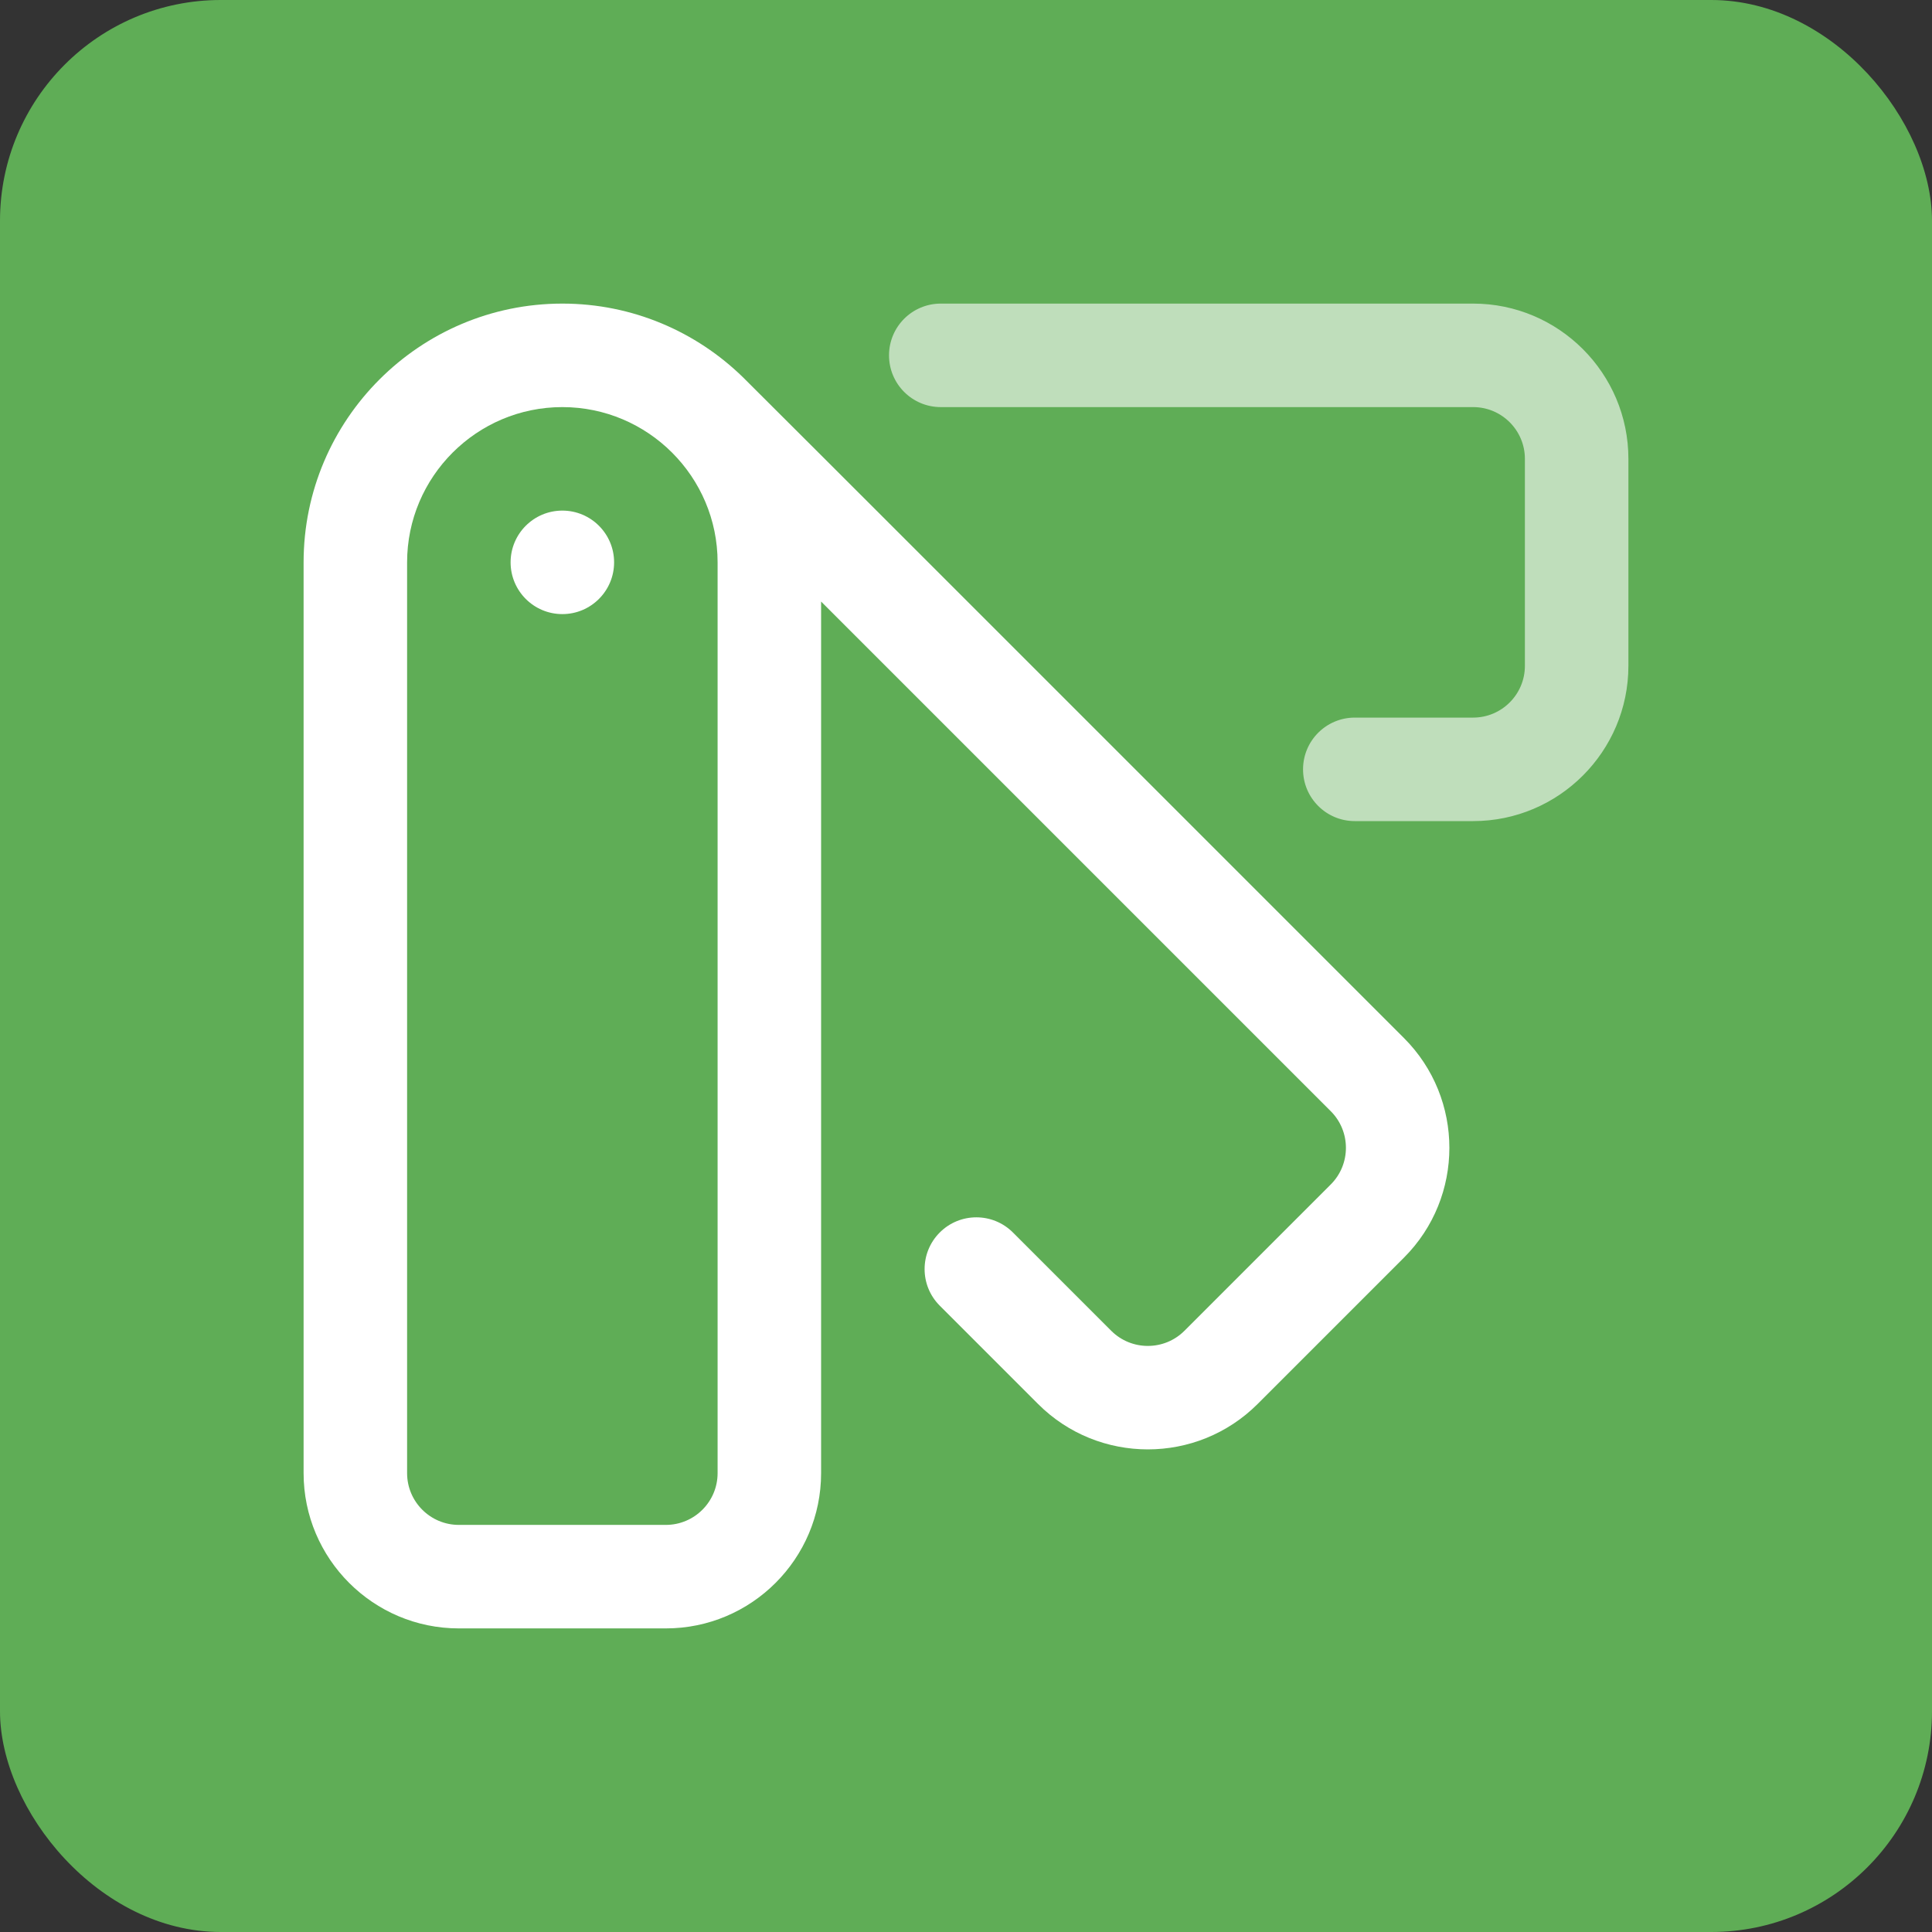
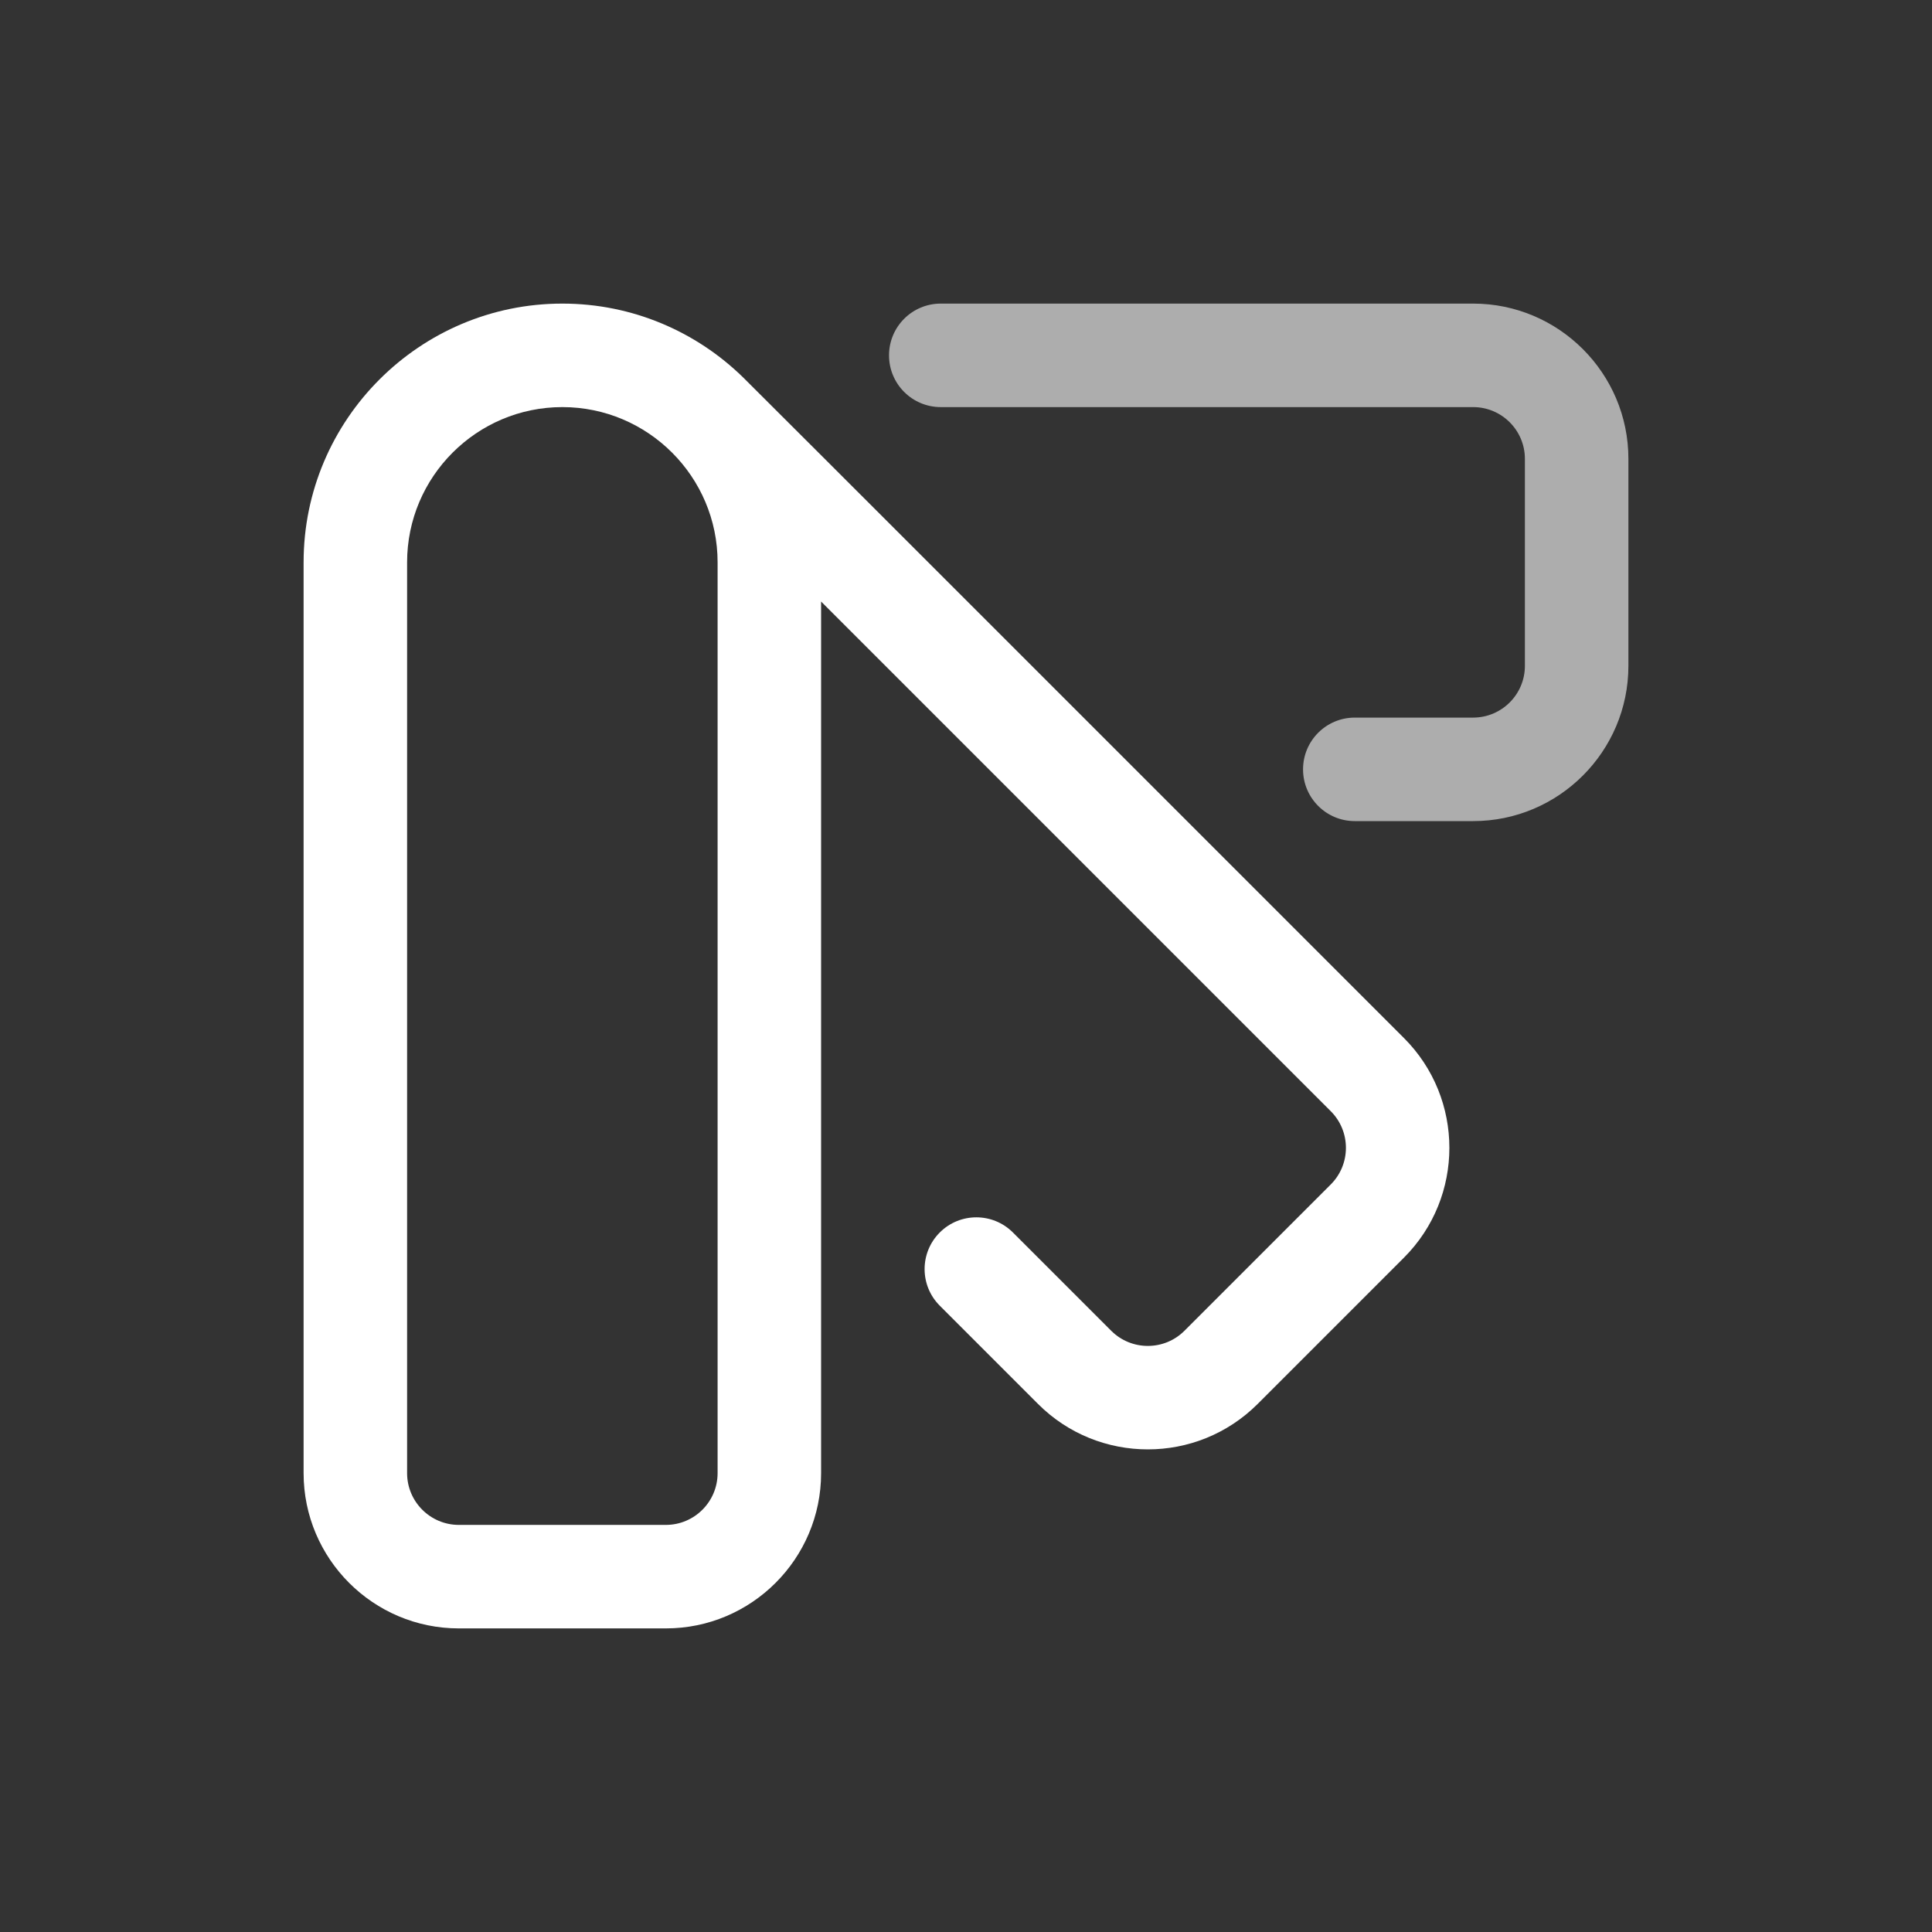
<svg xmlns="http://www.w3.org/2000/svg" width="70" height="70" viewBox="0 0 70 70" fill="none">
  <rect x="0" y="0" width="70" height="70" fill="#333333" stroke="none" />
-   <rect width="70" height="70" rx="8" fill="#5FAD56" />
  <g clip-path="url(#clip0_392_3117)">
-     <path d="M20.375 22.25C21.41 22.25 22.25 21.41 22.25 20.375C22.25 19.34 21.41 18.5 20.375 18.5C19.34 18.5 18.5 19.34 18.5 20.375C18.5 21.41 19.34 22.25 20.375 22.25Z" fill="white" />
    <path d="M50.869 37.611C45.537 32.28 27.032 13.769 26.92 13.67C25.229 12.019 22.919 11 20.375 11C15.206 11 11 15.206 11 20.375V53.375C11 56.477 13.523 59 16.625 59H24.125C27.227 59 29.75 56.477 29.75 53.375V21.795L48.217 40.262C48.948 40.993 48.948 42.183 48.217 42.914L42.914 48.217C42.183 48.948 40.994 48.948 40.262 48.217L36.701 44.656C35.968 43.923 34.781 43.923 34.049 44.656C33.317 45.388 33.317 46.575 34.049 47.307L37.611 50.869C38.707 51.966 40.148 52.514 41.588 52.514C43.029 52.514 44.469 51.965 45.566 50.869L50.869 45.566C53.062 43.373 53.062 39.804 50.869 37.611ZM26 53.375C26 54.409 25.159 55.25 24.125 55.25H16.625C15.591 55.25 14.75 54.409 14.75 53.375V20.375C14.75 17.273 17.273 14.75 20.375 14.75C23.477 14.75 26 17.273 26 20.375V53.375Z" fill="white" />
    <path d="M53.375 29.75H49.087C48.051 29.75 47.212 28.911 47.212 27.875C47.212 26.839 48.051 26 49.087 26H53.375C54.409 26 55.25 25.159 55.25 24.125V16.625C55.25 15.591 54.409 14.75 53.375 14.75H34.086C33.05 14.75 32.211 13.911 32.211 12.875C32.211 11.839 33.05 11 34.086 11H53.375C56.476 11 59 13.523 59 16.625V24.125C59 27.227 56.476 29.75 53.375 29.75Z" fill="white" fill-opacity="0.6" />
  </g>
  <defs>
    <clipPath id="clip0_392_3117">
      <rect width="48" height="48" fill="white" transform="translate(11 11)" />
    </clipPath>
  </defs>
</svg>